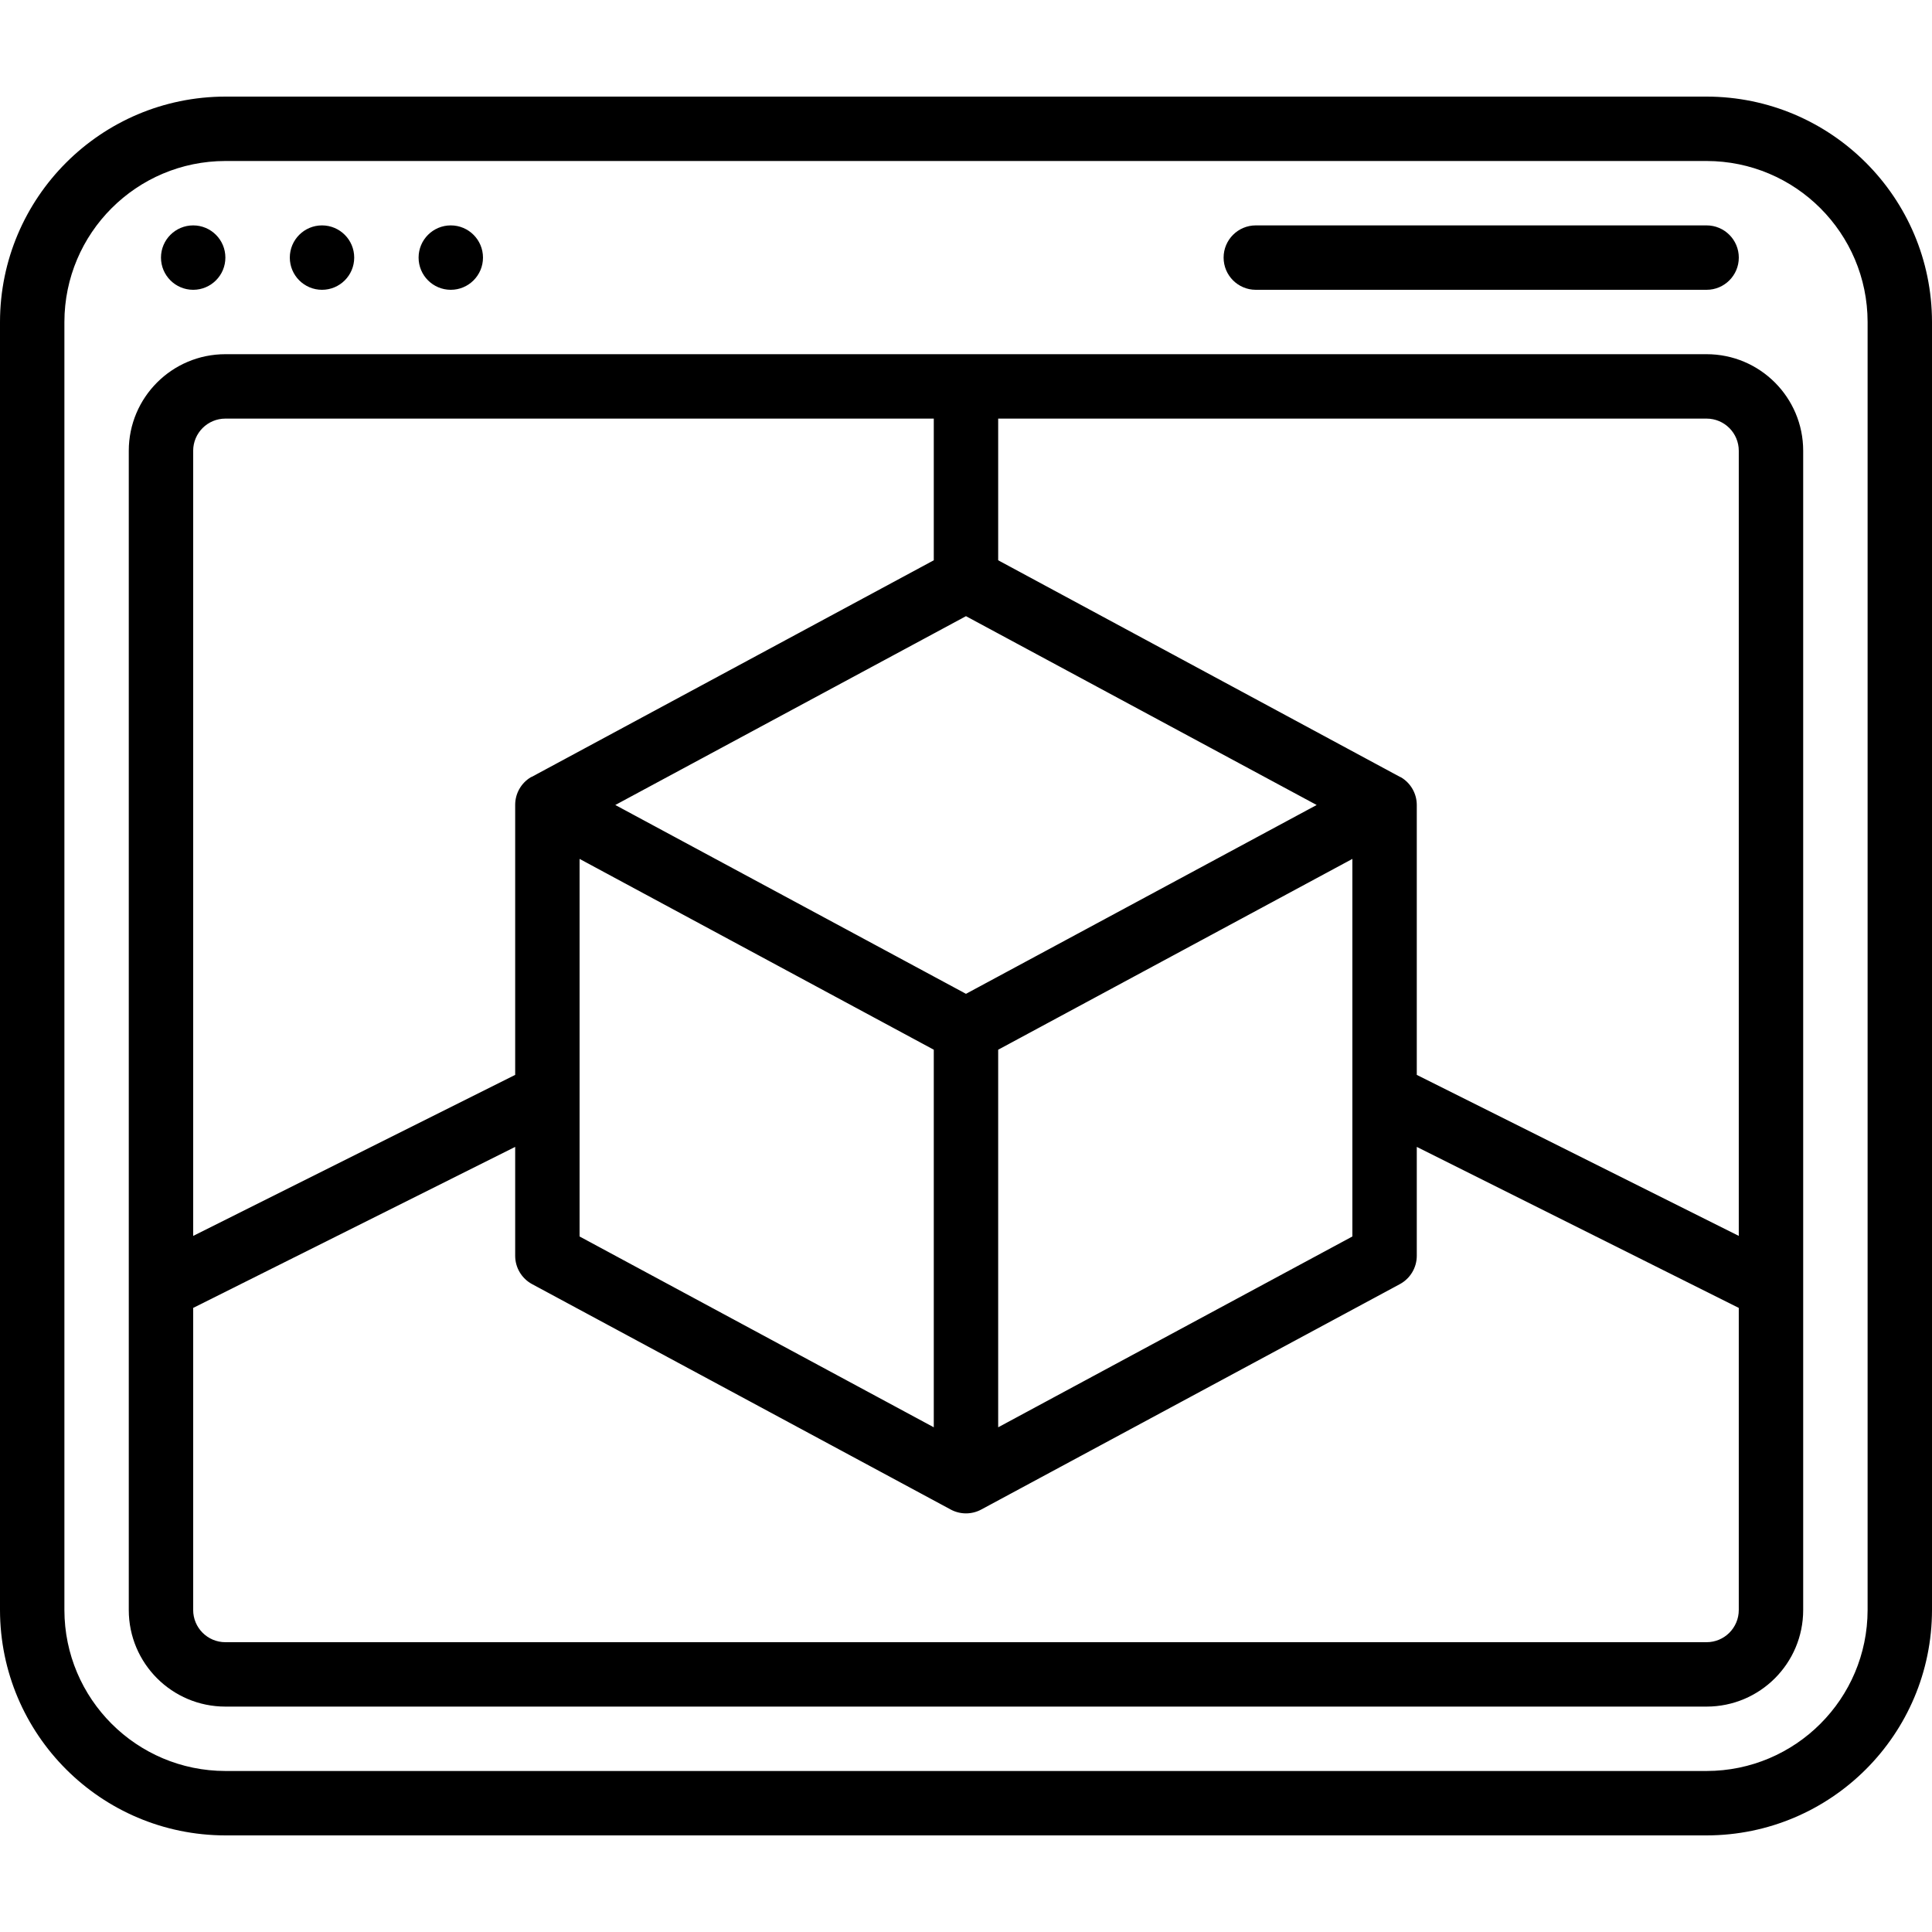
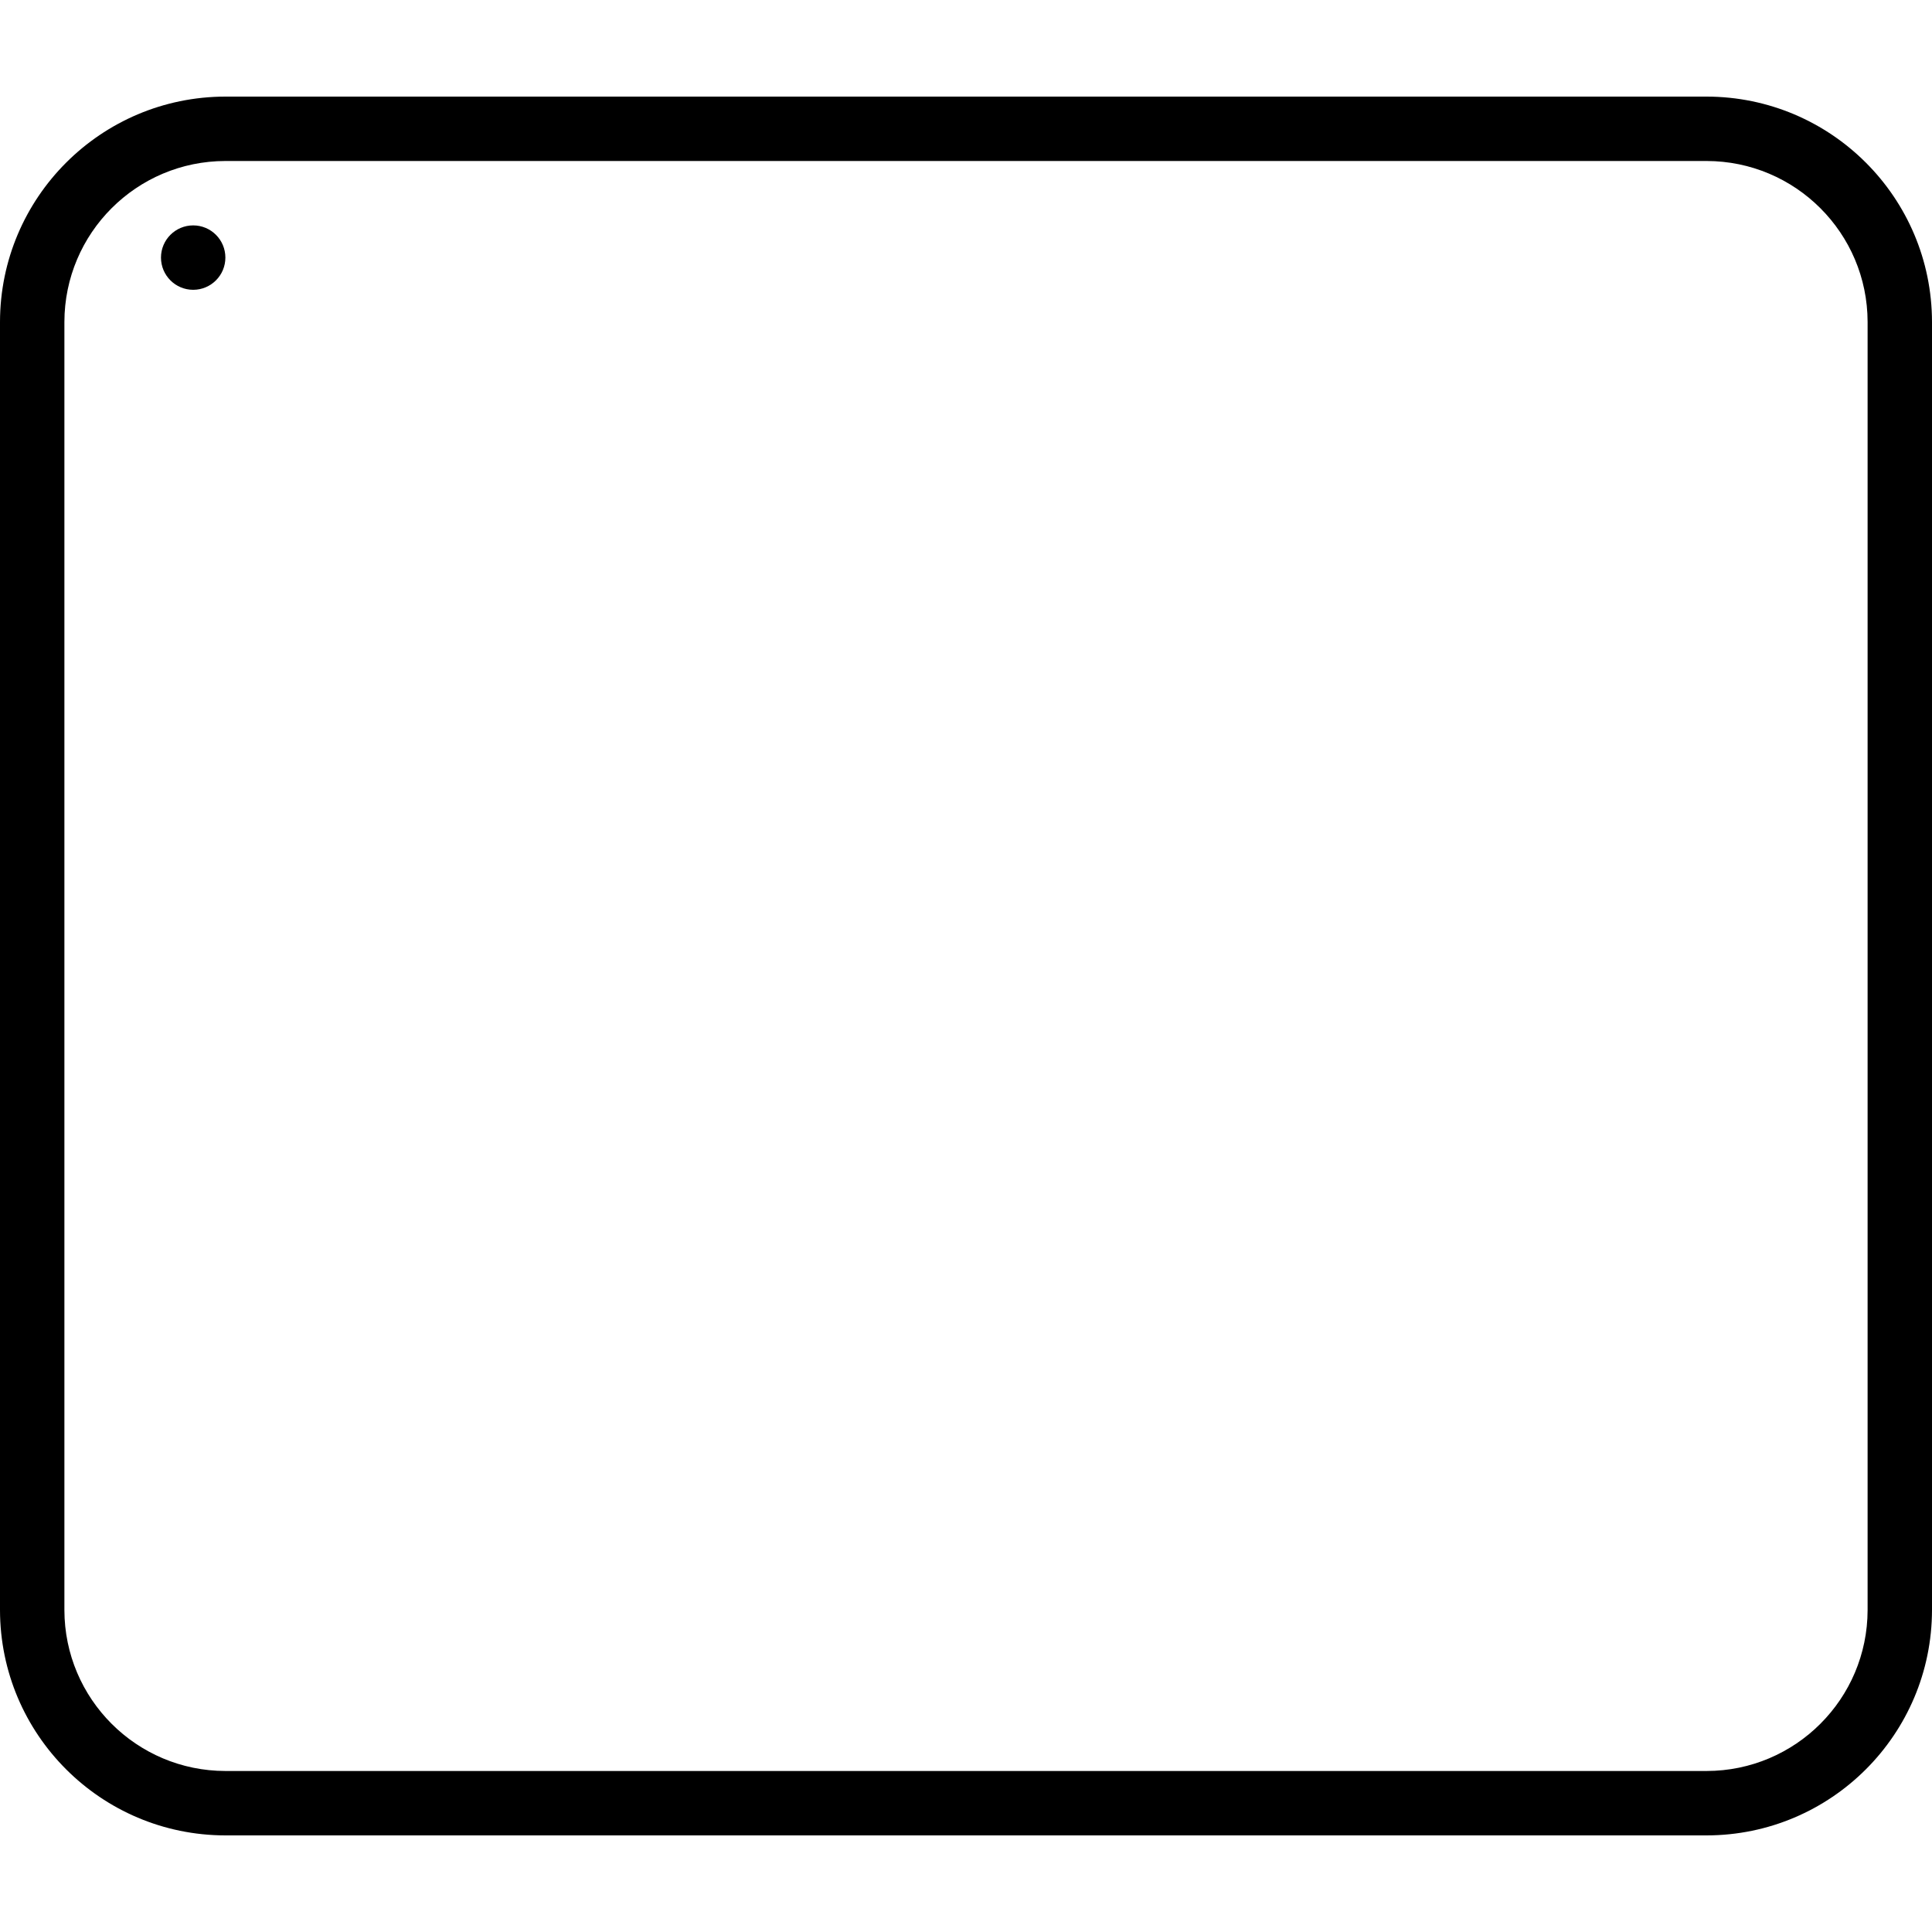
<svg xmlns="http://www.w3.org/2000/svg" width="157" height="157" viewBox="0 0 157 157" fill="none">
  <g clip-path="url(#clip0_5318_1150)">
    <path d="M138.683 7.85H18.317C8.205 7.861 0.012 16.055 0 26.166V130.833C0.012 140.944 8.205 149.138 18.317 149.15H138.683C148.795 149.138 156.988 140.944 157 130.833V26.166C156.988 16.055 148.795 7.861 138.683 7.85ZM151.767 130.833C151.758 138.055 145.905 143.908 138.683 143.916H18.317C11.095 143.908 5.242 138.055 5.233 130.833V26.166C5.242 18.944 11.095 13.092 18.317 13.083H138.683C145.905 13.092 151.758 18.944 151.767 26.166V130.833Z" fill="black" />
-     <path d="M138.682 28.783H18.315C13.979 28.783 10.465 32.298 10.465 36.633V130.833C10.465 135.169 13.979 138.683 18.315 138.683H138.682C143.017 138.683 146.532 135.169 146.532 130.833V36.633C146.532 32.298 143.017 28.783 138.682 28.783ZM78.498 80.761L50 65.416L78.498 50.072L106.996 65.416L78.498 80.761ZM109.898 69.797V100.48L81.115 115.986V85.303L109.898 69.797ZM75.882 85.303V115.986L47.098 100.48V69.797L75.882 85.303ZM15.698 36.633C15.698 35.188 16.87 34.017 18.315 34.017H75.882V45.53L43.241 63.114C43.207 63.132 43.168 63.14 43.134 63.161C42.343 63.636 41.86 64.493 41.865 65.416V87.349L15.698 100.433V36.633ZM141.298 130.833C141.298 132.278 140.127 133.45 138.682 133.45H18.315C16.87 133.45 15.698 132.278 15.698 130.833V106.284L41.865 93.2V102.05C41.865 103.012 42.394 103.896 43.241 104.353L77.258 122.669C78.032 123.086 78.964 123.086 79.739 122.669L113.755 104.353C114.602 103.896 115.131 103.012 115.132 102.05V93.2L141.298 106.284V130.833ZM141.298 100.433L115.132 87.349V65.416C115.131 64.496 114.647 63.644 113.857 63.171C113.823 63.151 113.784 63.143 113.75 63.124L81.115 45.53V34.017H138.682C140.127 34.017 141.298 35.188 141.298 36.633V100.433Z" fill="black" />
    <path d="M15.699 23.55C17.144 23.55 18.315 22.378 18.315 20.933C18.315 19.488 17.144 18.316 15.699 18.316C14.254 18.316 13.082 19.488 13.082 20.933C13.082 22.378 14.254 23.55 15.699 23.55Z" fill="black" />
-     <path d="M26.167 23.55C27.613 23.55 28.784 22.378 28.784 20.933C28.784 19.488 27.613 18.316 26.167 18.316C24.722 18.316 23.551 19.488 23.551 20.933C23.551 22.378 24.722 23.55 26.167 23.55Z" fill="black" />
-     <path d="M36.632 23.55C38.077 23.55 39.249 22.378 39.249 20.933C39.249 19.488 38.077 18.316 36.632 18.316C35.187 18.316 34.016 19.488 34.016 20.933C34.016 22.378 35.187 23.55 36.632 23.55Z" fill="black" />
-     <path d="M102.05 23.55H138.684C140.129 23.55 141.3 22.378 141.3 20.933C141.3 19.488 140.129 18.316 138.684 18.316H102.05C100.605 18.316 99.434 19.488 99.434 20.933C99.434 22.378 100.605 23.55 102.05 23.55Z" fill="black" />
  </g>
  <defs>
    <clipPath id="clip0_5318_1150">
      <rect width="157" height="157" fill="white" />
    </clipPath>
  </defs>
</svg>